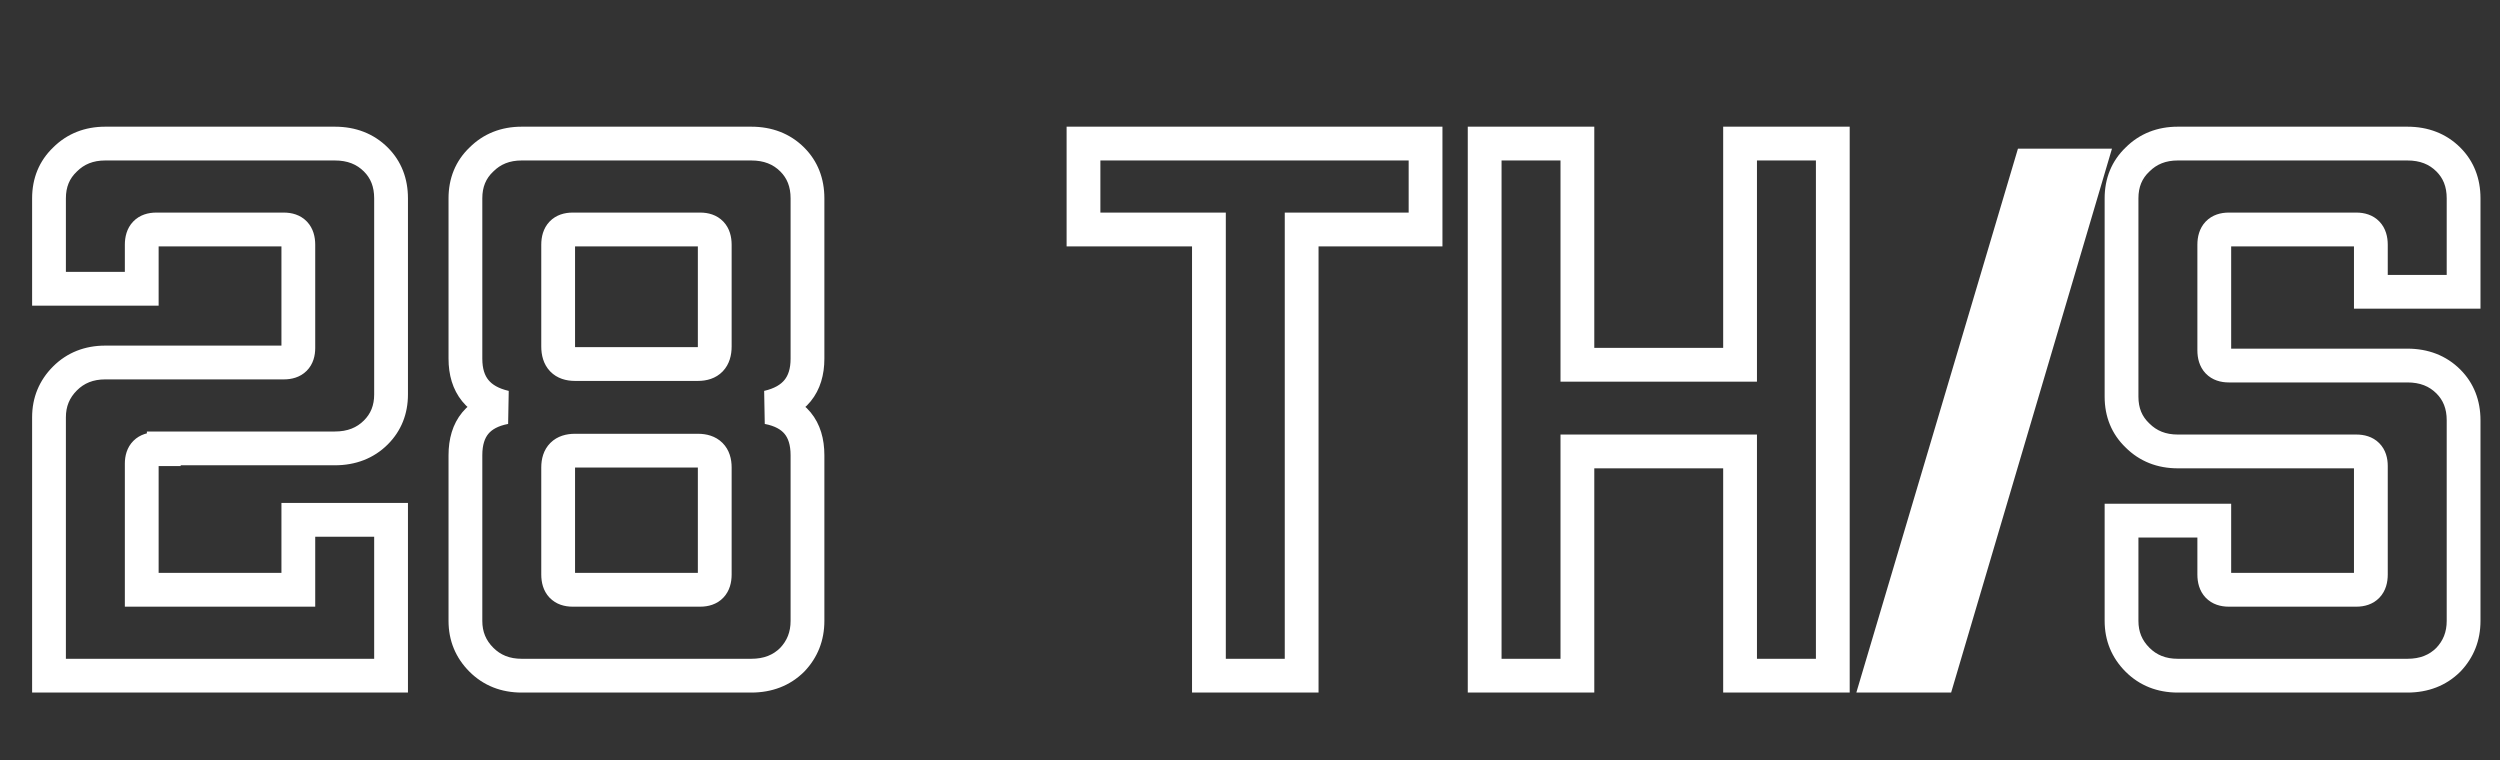
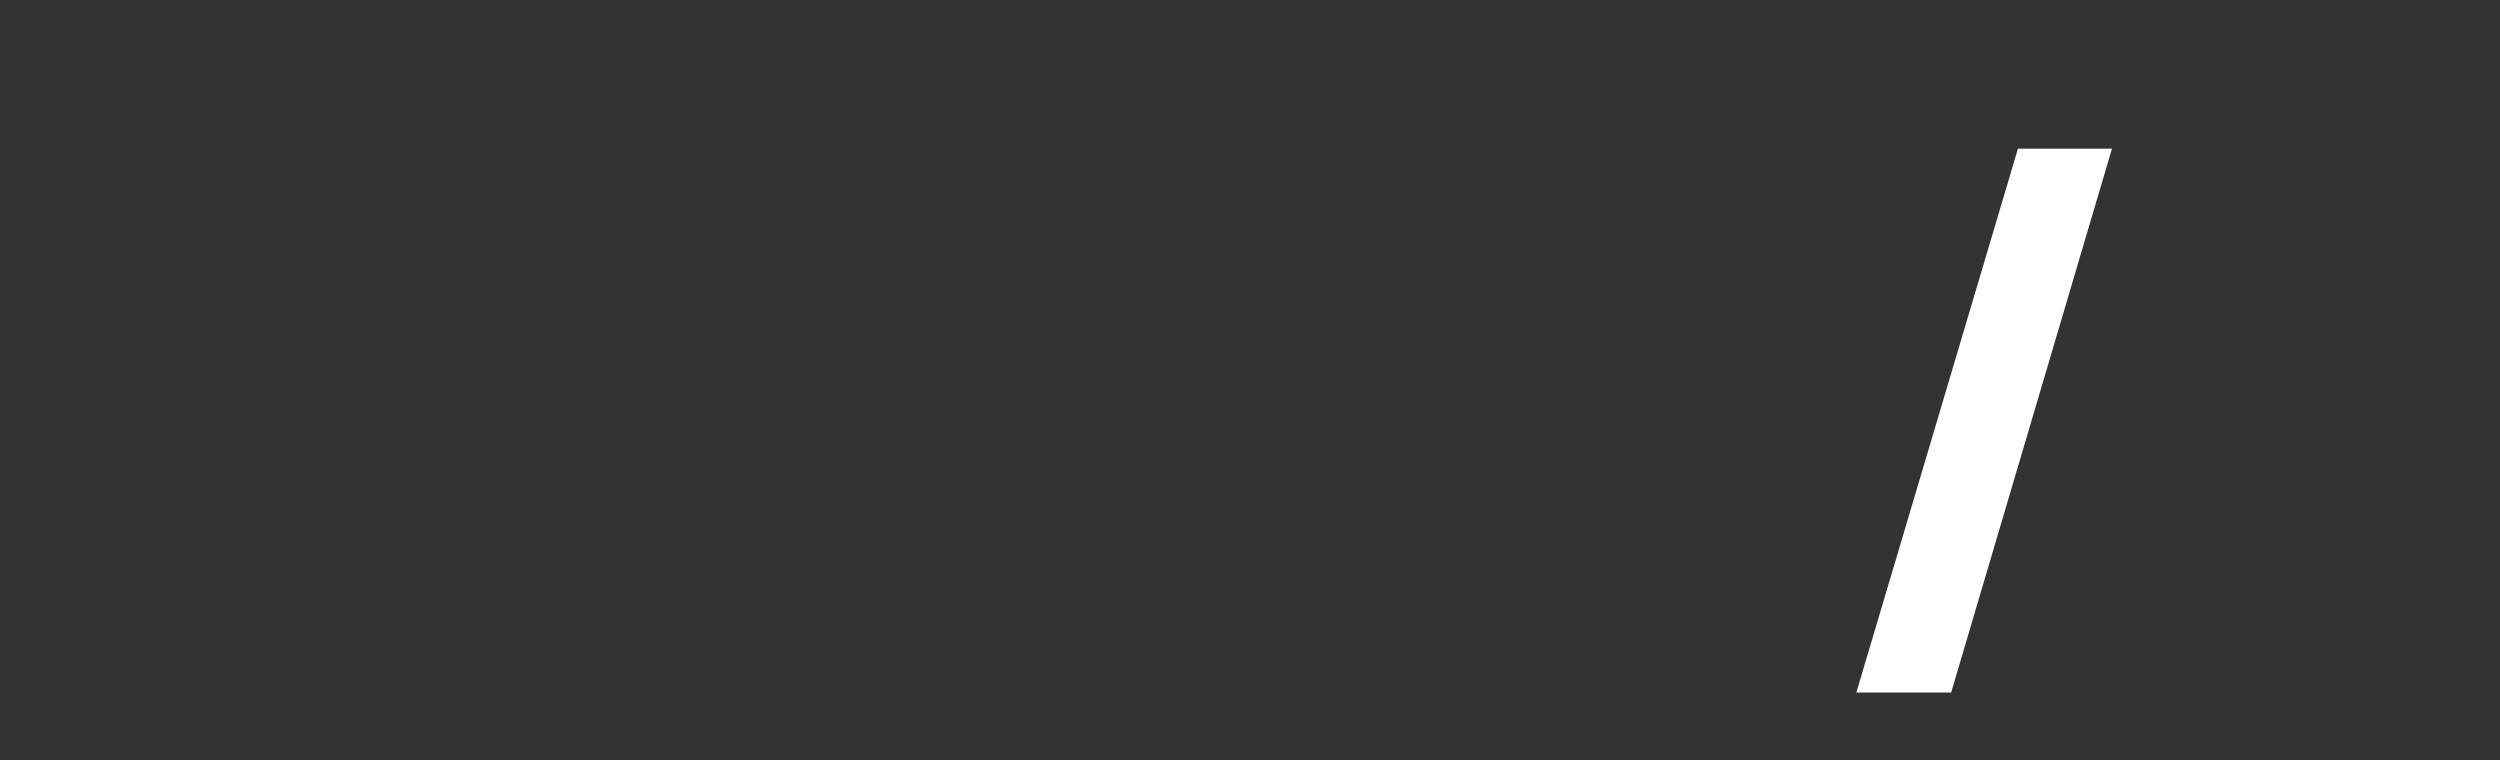
<svg xmlns="http://www.w3.org/2000/svg" width="148" height="45" viewBox="0 0 148 45" fill="none">
  <rect x="0" y="0" width="148" height="45" fill="#333333" stroke="none" />
-   <path d="M22.251 9.445L21.544 10.152L21.544 10.152L22.251 9.445ZM9.696 26.545V25.545H8.696V26.545H9.696ZM9.696 26.59V27.59H10.696V26.59H9.696ZM8.391 34.915H7.391V35.915H8.391V34.915ZM17.661 34.915V35.915H18.661V34.915H17.661ZM17.661 30.775V29.775H16.661V30.775H17.661ZM23.151 30.775H24.151V29.775H23.151V30.775ZM23.151 40V41H24.151V40H23.151ZM2.901 40H1.901V41H2.901V40ZM3.846 22.405L3.139 21.698L3.139 21.698L3.846 22.405ZM8.391 17.095V18.095H9.391V17.095H8.391ZM2.901 17.095H1.901V18.095H2.901V17.095ZM3.846 9.445L4.536 10.169L4.545 10.161L4.553 10.152L3.846 9.445ZM19.821 9.5C20.578 9.5 21.123 9.731 21.544 10.152L22.959 8.738C22.119 7.899 21.044 7.5 19.821 7.5V9.5ZM21.544 10.152C21.938 10.546 22.151 11.047 22.151 11.74H24.151C24.151 10.573 23.765 9.544 22.959 8.738L21.544 10.152ZM22.151 11.74V23.35H24.151V11.74H22.151ZM22.151 23.35C22.151 24.003 21.945 24.493 21.544 24.893L22.959 26.307C23.758 25.507 24.151 24.497 24.151 23.35H22.151ZM21.544 24.893C21.123 25.314 20.578 25.545 19.821 25.545V27.545C21.044 27.545 22.119 27.146 22.959 26.307L21.544 24.893ZM19.821 25.545H9.696V27.545H19.821V25.545ZM8.696 26.545V26.59H10.696V26.545H8.696ZM9.696 25.59H9.246V27.59H9.696V25.59ZM9.246 25.59C8.807 25.59 8.294 25.701 7.898 26.097C7.502 26.493 7.391 27.006 7.391 27.445H9.391C9.391 27.383 9.399 27.369 9.393 27.387C9.386 27.41 9.363 27.46 9.312 27.511C9.261 27.562 9.211 27.584 9.189 27.592C9.171 27.598 9.184 27.59 9.246 27.59V25.59ZM7.391 27.445V34.915H9.391V27.445H7.391ZM8.391 35.915H17.661V33.915H8.391V35.915ZM18.661 34.915V30.775H16.661V34.915H18.661ZM17.661 31.775H23.151V29.775H17.661V31.775ZM22.151 30.775V40H24.151V30.775H22.151ZM23.151 39H2.901V41H23.151V39ZM3.901 40V24.7H1.901V40H3.901ZM3.901 24.7C3.901 24.062 4.113 23.552 4.553 23.112L3.139 21.698C2.32 22.518 1.901 23.538 1.901 24.7H3.901ZM4.553 23.112C4.98 22.685 5.514 22.46 6.231 22.46V20.46C5.029 20.46 3.972 20.865 3.139 21.698L4.553 23.112ZM6.231 22.46H16.806V20.46H6.231V22.46ZM16.806 22.46C17.245 22.46 17.759 22.349 18.155 21.953C18.551 21.557 18.661 21.044 18.661 20.605H16.661C16.661 20.667 16.653 20.681 16.659 20.663C16.667 20.64 16.69 20.59 16.741 20.539C16.791 20.488 16.841 20.465 16.864 20.458C16.882 20.452 16.869 20.46 16.806 20.46V22.46ZM18.661 20.605V14.485H16.661V20.605H18.661ZM18.661 14.485C18.661 14.043 18.557 13.526 18.173 13.121C17.779 12.707 17.259 12.585 16.806 12.585V14.585C16.864 14.585 16.872 14.593 16.849 14.585C16.821 14.575 16.771 14.549 16.723 14.499C16.676 14.449 16.658 14.405 16.655 14.393C16.652 14.386 16.661 14.411 16.661 14.485H18.661ZM16.806 12.585H9.246V14.585H16.806V12.585ZM9.246 12.585C8.794 12.585 8.274 12.707 7.88 13.121C7.495 13.526 7.391 14.043 7.391 14.485H9.391C9.391 14.411 9.401 14.386 9.398 14.393C9.394 14.405 9.377 14.449 9.33 14.499C9.282 14.549 9.232 14.575 9.203 14.585C9.18 14.593 9.189 14.585 9.246 14.585V12.585ZM7.391 14.485V17.095H9.391V14.485H7.391ZM8.391 16.095H2.901V18.095H8.391V16.095ZM3.901 17.095V11.74H1.901V17.095H3.901ZM3.901 11.74C3.901 11.063 4.119 10.566 4.536 10.169L3.157 8.721C2.314 9.524 1.901 10.557 1.901 11.74H3.901ZM4.553 10.152C4.98 9.725 5.514 9.5 6.231 9.5V7.5C5.029 7.5 3.972 7.905 3.139 8.738L4.553 10.152ZM6.231 9.5H19.821V7.5H6.231V9.5ZM46.903 9.445L46.196 10.152V10.152L46.903 9.445ZM45.463 24.115L45.238 23.141L45.274 25.097L45.463 24.115ZM46.903 39.055L47.61 39.762L47.618 39.754L47.627 39.745L46.903 39.055ZM28.498 39.055L29.205 38.348L28.498 39.055ZM29.893 24.115L30.081 25.097L30.117 23.141L29.893 24.115ZM28.498 9.445L29.187 10.169L29.196 10.161L29.205 10.152L28.498 9.445ZM44.473 9.5C45.23 9.5 45.775 9.731 46.196 10.152L47.61 8.738C46.77 7.899 45.696 7.5 44.473 7.5V9.5ZM46.196 10.152C46.589 10.546 46.803 11.047 46.803 11.74H48.803C48.803 10.573 48.416 9.544 47.61 8.738L46.196 10.152ZM46.803 11.74V21.235H48.803V11.74H46.803ZM46.803 21.235C46.803 21.847 46.652 22.235 46.441 22.494C46.228 22.757 45.865 22.996 45.238 23.141L45.687 25.089C46.62 24.874 47.427 24.453 47.994 23.756C48.563 23.055 48.803 22.183 48.803 21.235H46.803ZM45.274 25.097C45.894 25.216 46.244 25.44 46.446 25.685C46.649 25.931 46.803 26.317 46.803 26.95H48.803C48.803 25.993 48.566 25.111 47.989 24.412C47.412 23.713 46.591 23.314 45.651 23.133L45.274 25.097ZM46.803 26.95V36.76H48.803V26.95H46.803ZM46.803 36.76C46.803 37.413 46.595 37.928 46.178 38.365L47.627 39.745C48.41 38.922 48.803 37.907 48.803 36.76H46.803ZM46.196 38.348C45.775 38.769 45.23 39 44.473 39V41C45.696 41 46.77 40.601 47.61 39.762L46.196 38.348ZM44.473 39H30.883V41H44.473V39ZM30.883 39C30.165 39 29.632 38.775 29.205 38.348L27.791 39.762C28.623 40.595 29.68 41 30.883 41V39ZM29.205 38.348C28.764 37.908 28.553 37.398 28.553 36.76H26.553C26.553 37.922 26.971 38.942 27.791 39.762L29.205 38.348ZM28.553 36.76V26.95H26.553V36.76H28.553ZM28.553 26.95C28.553 26.317 28.706 25.931 28.909 25.685C29.112 25.44 29.461 25.216 30.081 25.097L29.704 23.133C28.764 23.314 27.944 23.713 27.366 24.412C26.789 25.111 26.553 25.993 26.553 26.95H28.553ZM30.117 23.141C29.49 22.996 29.127 22.757 28.914 22.494C28.703 22.235 28.553 21.847 28.553 21.235H26.553C26.553 22.183 26.792 23.055 27.361 23.756C27.928 24.453 28.735 24.874 29.668 25.089L30.117 23.141ZM28.553 21.235V11.74H26.553V21.235H28.553ZM28.553 11.74C28.553 11.063 28.77 10.566 29.187 10.169L27.808 8.721C26.965 9.524 26.553 10.557 26.553 11.74H28.553ZM29.205 10.152C29.632 9.725 30.165 9.5 30.883 9.5V7.5C29.68 7.5 28.623 7.905 27.791 8.738L29.205 10.152ZM30.883 9.5H44.473V7.5H30.883V9.5ZM43.313 14.485C43.313 14.043 43.209 13.526 42.824 13.121C42.43 12.707 41.91 12.585 41.458 12.585V14.585C41.515 14.585 41.523 14.593 41.501 14.585C41.472 14.575 41.422 14.549 41.374 14.499C41.327 14.449 41.309 14.405 41.306 14.393C41.303 14.386 41.313 14.411 41.313 14.485H43.313ZM41.458 12.585H33.898V14.585H41.458V12.585ZM33.898 12.585C33.445 12.585 32.925 12.707 32.531 13.121C32.147 13.526 32.043 14.043 32.043 14.485H34.043C34.043 14.411 34.052 14.386 34.049 14.393C34.046 14.405 34.028 14.449 33.981 14.499C33.933 14.549 33.883 14.575 33.855 14.585C33.832 14.593 33.84 14.585 33.898 14.585V12.585ZM32.043 14.485V20.515H34.043V14.485H32.043ZM32.043 20.515C32.043 21.003 32.159 21.555 32.567 21.983C32.984 22.418 33.537 22.55 34.033 22.55V20.55C33.993 20.55 33.966 20.547 33.948 20.545C33.931 20.542 33.925 20.54 33.928 20.541C33.932 20.542 33.944 20.547 33.961 20.557C33.978 20.568 33.996 20.582 34.013 20.6C34.03 20.618 34.041 20.635 34.049 20.648C34.056 20.661 34.058 20.667 34.057 20.664C34.056 20.66 34.052 20.647 34.049 20.622C34.045 20.597 34.043 20.562 34.043 20.515H32.043ZM34.033 22.55H41.323V20.55H34.033V22.55ZM41.323 22.55C41.818 22.55 42.371 22.418 42.788 21.983C43.197 21.555 43.313 21.003 43.313 20.515H41.313C41.313 20.562 41.31 20.597 41.306 20.622C41.303 20.647 41.299 20.66 41.298 20.664C41.297 20.667 41.299 20.661 41.306 20.648C41.314 20.635 41.326 20.618 41.342 20.6C41.359 20.582 41.377 20.568 41.395 20.557C41.411 20.547 41.423 20.542 41.427 20.541C41.43 20.54 41.424 20.542 41.407 20.545C41.389 20.547 41.362 20.55 41.323 20.55V22.55ZM43.313 20.515V14.485H41.313V20.515H43.313ZM43.313 27.67C43.313 27.186 43.191 26.639 42.772 26.22C42.353 25.802 41.807 25.68 41.323 25.68V27.68C41.364 27.68 41.394 27.683 41.413 27.685C41.433 27.688 41.441 27.691 41.44 27.691C41.438 27.69 41.427 27.686 41.411 27.677C41.403 27.672 41.395 27.666 41.385 27.659C41.376 27.652 41.367 27.643 41.358 27.635C41.349 27.626 41.341 27.616 41.334 27.607C41.327 27.598 41.321 27.589 41.316 27.581C41.306 27.565 41.303 27.555 41.302 27.553C41.302 27.552 41.304 27.56 41.307 27.579C41.31 27.599 41.313 27.629 41.313 27.67H43.313ZM41.323 25.68H34.033V27.68H41.323V25.68ZM34.033 25.68C33.548 25.68 33.002 25.802 32.583 26.22C32.164 26.639 32.043 27.186 32.043 27.67H34.043C34.043 27.629 34.045 27.599 34.048 27.579C34.051 27.56 34.054 27.552 34.053 27.553C34.053 27.555 34.049 27.565 34.039 27.581C34.035 27.589 34.029 27.598 34.021 27.607C34.014 27.616 34.006 27.626 33.997 27.635C33.988 27.643 33.979 27.652 33.97 27.659C33.961 27.666 33.952 27.672 33.944 27.677C33.928 27.686 33.917 27.69 33.916 27.691C33.914 27.691 33.922 27.688 33.942 27.685C33.962 27.683 33.991 27.68 34.033 27.68V25.68ZM32.043 27.67V34.015H34.043V27.67H32.043ZM32.043 34.015C32.043 34.457 32.147 34.974 32.531 35.379C32.925 35.793 33.445 35.915 33.898 35.915V33.915C33.84 33.915 33.832 33.907 33.855 33.915C33.883 33.925 33.933 33.951 33.981 34.001C34.028 34.051 34.046 34.095 34.049 34.107C34.052 34.114 34.043 34.089 34.043 34.015H32.043ZM33.898 35.915H41.458V33.915H33.898V35.915ZM41.458 35.915C41.91 35.915 42.43 35.793 42.824 35.379C43.209 34.974 43.313 34.457 43.313 34.015H41.313C41.313 34.089 41.303 34.114 41.306 34.107C41.309 34.095 41.327 34.051 41.374 34.001C41.422 33.951 41.472 33.925 41.501 33.915C41.523 33.907 41.515 33.915 41.458 33.915V35.915ZM43.313 34.015V27.67H41.313V34.015H43.313ZM84.393 13.585V14.585H85.393V13.585H84.393ZM77.058 13.585V12.585H76.058V13.585H77.058ZM77.058 40V41H78.058V40H77.058ZM71.568 40H70.568V41H71.568V40ZM71.568 13.585H72.568V12.585H71.568V13.585ZM64.143 13.585H63.143V14.585H64.143V13.585ZM64.143 8.5V7.5H63.143V8.5H64.143ZM84.393 8.5H85.393V7.5H84.393V8.5ZM84.393 12.585H77.058V14.585H84.393V12.585ZM76.058 13.585V40H78.058V13.585H76.058ZM77.058 39H71.568V41H77.058V39ZM72.568 40V13.585H70.568V40H72.568ZM71.568 12.585H64.143V14.585H71.568V12.585ZM65.143 13.585V8.5H63.143V13.585H65.143ZM64.143 9.5H84.393V7.5H64.143V9.5ZM83.393 8.5V13.585H85.393V8.5H83.393ZM108.502 8.5H109.502V7.5H108.502V8.5ZM108.502 40V41H109.502V40H108.502ZM103.012 40H102.012V41H103.012V40ZM103.012 26.725H104.012V25.725H103.012V26.725ZM93.382 26.725V25.725H92.382V26.725H93.382ZM93.382 40V41H94.382V40H93.382ZM87.892 40H86.892V41H87.892V40ZM87.892 8.5V7.5H86.892V8.5H87.892ZM93.382 8.5H94.382V7.5H93.382V8.5ZM93.382 21.595H92.382V22.595H93.382V21.595ZM103.012 21.595V22.595H104.012V21.595H103.012ZM103.012 8.5V7.5H102.012V8.5H103.012ZM107.502 8.5V40H109.502V8.5H107.502ZM108.502 39H103.012V41H108.502V39ZM104.012 40V26.725H102.012V40H104.012ZM103.012 25.725H93.382V27.725H103.012V25.725ZM92.382 26.725V40H94.382V26.725H92.382ZM93.382 39H87.892V41H93.382V39ZM88.892 40V8.5H86.892V40H88.892ZM87.892 9.5H93.382V7.5H87.892V9.5ZM92.382 8.5V21.595H94.382V8.5H92.382ZM93.382 22.595H103.012V20.595H93.382V22.595ZM104.012 21.595V8.5H102.012V21.595H104.012ZM103.012 9.5H108.502V7.5H103.012V9.5ZM144.945 9.445L144.237 10.152V10.152L144.945 9.445ZM145.845 17.275V18.275H146.845V17.275H145.845ZM140.355 17.275H139.355V18.275H140.355V17.275ZM144.945 39.055L145.652 39.762L145.66 39.754L145.669 39.745L144.945 39.055ZM126.54 39.055L127.247 38.348H127.247L126.54 39.055ZM125.595 30.82V29.82H124.595V30.82H125.595ZM131.085 30.82H132.085V29.82H131.085V30.82ZM126.54 25.78L127.247 25.073L127.238 25.064L127.229 25.056L126.54 25.78ZM126.54 9.445L127.229 10.169L127.238 10.161L127.247 10.152L126.54 9.445ZM142.515 9.5C143.272 9.5 143.817 9.731 144.237 10.152L145.652 8.738C144.812 7.899 143.737 7.5 142.515 7.5V9.5ZM144.237 10.152C144.631 10.546 144.845 11.047 144.845 11.74H146.845C146.845 10.573 146.458 9.544 145.652 8.738L144.237 10.152ZM144.845 11.74V17.275H146.845V11.74H144.845ZM145.845 16.275H140.355V18.275H145.845V16.275ZM141.355 17.275V14.485H139.355V17.275H141.355ZM141.355 14.485C141.355 14.043 141.251 13.526 140.866 13.121C140.472 12.707 139.952 12.585 139.5 12.585V14.585C139.557 14.585 139.565 14.593 139.543 14.585C139.514 14.575 139.464 14.549 139.416 14.499C139.369 14.449 139.351 14.405 139.348 14.393C139.345 14.386 139.355 14.411 139.355 14.485H141.355ZM139.5 12.585H131.94V14.585H139.5V12.585ZM131.94 12.585C131.487 12.585 130.967 12.707 130.573 13.121C130.189 13.526 130.085 14.043 130.085 14.485H132.085C132.085 14.411 132.094 14.386 132.091 14.393C132.088 14.405 132.07 14.449 132.023 14.499C131.975 14.549 131.925 14.575 131.897 14.585C131.874 14.593 131.882 14.585 131.94 14.585V12.585ZM130.085 14.485V20.74H132.085V14.485H130.085ZM130.085 20.74C130.085 21.182 130.189 21.699 130.573 22.104C130.967 22.518 131.487 22.64 131.94 22.64V20.64C131.882 20.64 131.874 20.632 131.897 20.64C131.925 20.65 131.975 20.676 132.023 20.726C132.07 20.776 132.088 20.82 132.091 20.832C132.094 20.839 132.085 20.814 132.085 20.74H130.085ZM131.94 22.64H142.515V20.64H131.94V22.64ZM142.515 22.64C143.272 22.64 143.817 22.871 144.237 23.292L145.652 21.878C144.812 21.039 143.737 20.64 142.515 20.64V22.64ZM144.237 23.292C144.631 23.686 144.845 24.187 144.845 24.88H146.845C146.845 23.713 146.458 22.684 145.652 21.878L144.237 23.292ZM144.845 24.88V36.76H146.845V24.88H144.845ZM144.845 36.76C144.845 37.413 144.637 37.928 144.22 38.365L145.669 39.745C146.452 38.922 146.845 37.907 146.845 36.76H144.845ZM144.237 38.348C143.817 38.769 143.272 39 142.515 39V41C143.737 41 144.812 40.601 145.652 39.762L144.237 38.348ZM142.515 39H128.925V41H142.515V39ZM128.925 39C128.207 39 127.674 38.775 127.247 38.348L125.832 39.762C126.665 40.595 127.722 41 128.925 41V39ZM127.247 38.348C126.806 37.908 126.595 37.398 126.595 36.76H124.595C124.595 37.922 125.013 38.942 125.832 39.762L127.247 38.348ZM126.595 36.76V30.82H124.595V36.76H126.595ZM125.595 31.82H131.085V29.82H125.595V31.82ZM130.085 30.82V34.015H132.085V30.82H130.085ZM130.085 34.015C130.085 34.457 130.189 34.974 130.573 35.379C130.967 35.793 131.487 35.915 131.94 35.915V33.915C131.882 33.915 131.874 33.907 131.897 33.915C131.925 33.925 131.975 33.951 132.023 34.001C132.07 34.051 132.088 34.095 132.091 34.107C132.094 34.114 132.085 34.089 132.085 34.015H130.085ZM131.94 35.915H139.5V33.915H131.94V35.915ZM139.5 35.915C139.952 35.915 140.472 35.793 140.866 35.379C141.251 34.974 141.355 34.457 141.355 34.015H139.355C139.355 34.089 139.345 34.114 139.348 34.107C139.351 34.095 139.369 34.051 139.416 34.001C139.464 33.951 139.514 33.925 139.543 33.915C139.565 33.907 139.557 33.915 139.5 33.915V35.915ZM141.355 34.015V27.58H139.355V34.015H141.355ZM141.355 27.58C141.355 27.141 141.244 26.628 140.848 26.232C140.452 25.835 139.939 25.725 139.5 25.725V27.725C139.562 27.725 139.575 27.733 139.557 27.727C139.535 27.72 139.485 27.697 139.434 27.646C139.383 27.595 139.36 27.545 139.352 27.522C139.346 27.504 139.355 27.518 139.355 27.58H141.355ZM139.5 25.725H128.925V27.725H139.5V25.725ZM128.925 25.725C128.207 25.725 127.674 25.5 127.247 25.073L125.832 26.487C126.665 27.32 127.722 27.725 128.925 27.725V25.725ZM127.229 25.056C126.812 24.659 126.595 24.162 126.595 23.485H124.595C124.595 24.668 125.007 25.701 125.85 26.504L127.229 25.056ZM126.595 23.485V11.74H124.595V23.485H126.595ZM126.595 11.74C126.595 11.063 126.812 10.566 127.229 10.169L125.85 8.721C125.007 9.524 124.595 10.557 124.595 11.74H126.595ZM127.247 10.152C127.674 9.725 128.207 9.5 128.925 9.5V7.5C127.722 7.5 126.665 7.905 125.832 8.738L127.247 10.152ZM128.925 9.5H142.515V7.5H128.925V9.5Z" fill="white" />
  <path d="M119.463 8.8H125.029L115.507 41H109.895L119.463 8.8Z" fill="white" />
</svg>